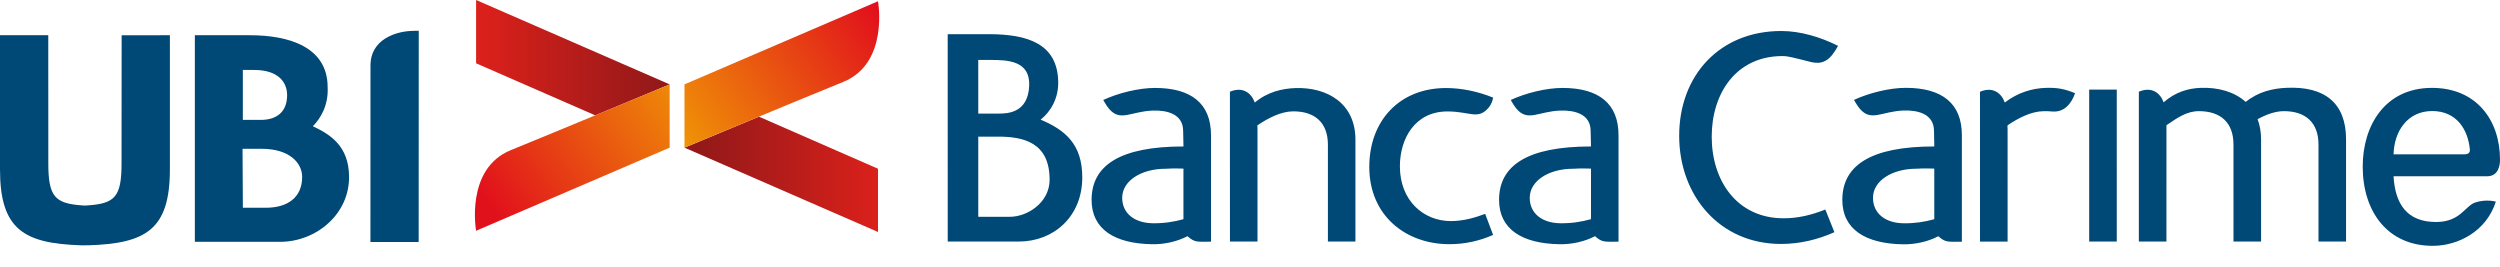
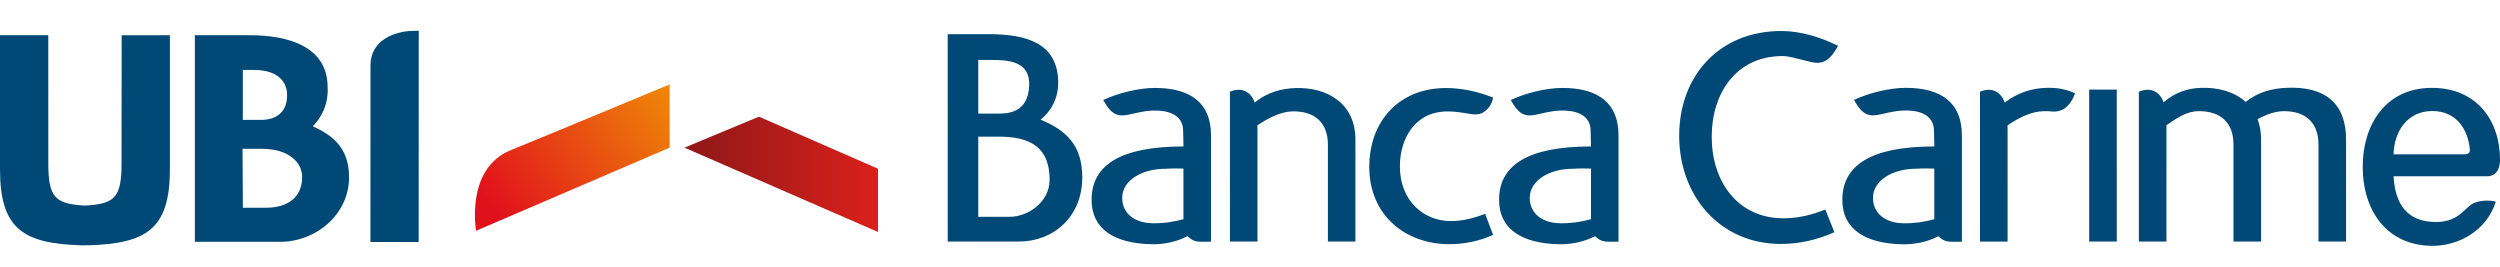
<svg xmlns="http://www.w3.org/2000/svg" xmlns:xlink="http://www.w3.org/1999/xlink" version="1.1" id="Livello_1" x="0px" y="0px" width="270px" height="28.833px" viewBox="0 0 270 28.833" enable-background="new 0 0 270 28.833" xml:space="preserve">
  <g>
    <path fill="#004876" d="M116.886,19.157c0-3.597-1.867-5.131-4.499-6.234c1.068-0.846,1.93-2.27,1.9-4.072   c-0.066-4.139-3.309-5.161-7.508-5.161h-4.428l0.003,22.396h7.691C113.751,26.086,116.886,23.431,116.886,19.157 M111.151,9.3   c-0.138,2.889-2.32,2.966-3.27,2.966h-2.227l-0.003-5.796l1.248,0.003C108.808,6.473,111.29,6.527,111.151,9.3 M113.357,19.413   c0,2.476-2.408,4-4.279,4h-3.424v-8.656h2.127C110.522,14.756,113.357,15.366,113.357,19.413 M130.789,26.1v-2.354v-9.145   c0-3.406-2.118-5.104-6.049-5.104c-1.754,0-3.968,0.548-5.589,1.299c0,0,0.324,0.59,0.598,0.921   c1.236,1.497,2.365,0.299,4.794,0.224c1.419-0.042,3.237,0.321,3.237,2.209c0,0.312,0.035,1.668,0.035,1.668   c-6.904,0-9.923,2.069-9.923,5.771c0,3.184,2.514,4.727,6.547,4.787c1.284,0.023,2.677-0.276,3.811-0.869   C129.038,26.226,129.346,26.1,130.789,26.1 M127.812,23.672c-1.039,0.291-2.122,0.457-3.312,0.439   c-1.967-0.025-3.303-1.061-3.303-2.75c0-1.82,2.037-3.135,4.687-3.135c1.206-0.064,1.206-0.016,1.928-0.016v4.81V23.672z    M161.254,25.368l-0.857-2.271c-0.957,0.357-2.246,0.779-3.698,0.779c-2.968,0-5.511-2.213-5.511-5.91   c0-2.982,1.615-5.934,5.146-5.931c2.402,0.003,3.256,0.916,4.391-0.353c0.461-0.518,0.529-1.14,0.529-1.14   c-1.584-0.646-3.367-1.035-5.084-1.035c-5.018,0-8.287,3.525-8.287,8.522c0,5.254,3.932,8.342,8.651,8.342   C158.188,26.374,159.803,26.019,161.254,25.368 M174.8,26.1v-2.354v-9.145c0-3.406-2.118-5.104-6.052-5.104   c-1.754,0-3.965,0.548-5.586,1.299c0,0,0.32,0.59,0.595,0.921c1.239,1.497,2.368,0.299,4.795,0.224   c1.423-0.042,3.237,0.321,3.237,2.209c0,0.312,0.037,1.668,0.037,1.668c-6.905,0-9.928,2.069-9.928,5.771   c0,3.184,2.516,4.727,6.55,4.787c1.286,0.023,2.682-0.276,3.813-0.869C173.049,26.226,173.359,26.1,174.8,26.1 M171.823,23.672   c-1.042,0.291-2.121,0.457-3.314,0.439c-1.966-0.025-3.298-1.061-3.298-2.75c0-1.82,2.036-3.135,4.682-3.135   c1.209-0.064,1.209-0.016,1.933-0.016v4.81L171.823,23.672L171.823,23.672z M146.387,26.086h-2.973V15.629   c0-2.367-1.389-3.604-3.736-3.604c-1.318,0-2.732,0.732-3.89,1.52c0,0,0.021,0.112,0.022,0.364v12.178h-2.975l-0.003-15.653v-0.53   c1.813-0.763,2.51,0.789,2.51,0.789l0.177,0.381c1.377-1.154,2.988-1.518,4.394-1.562c3.444-0.109,6.474,1.66,6.474,5.566V26.086   L146.387,26.086z M198.509,4.951c-1.827-0.916-4.013-1.603-6.131-1.603c-6.655,0-11.026,4.796-11.026,11.32   c0,6.426,4.338,11.678,10.991,11.678c2.022,0,3.947-0.456,5.772-1.271l-0.979-2.447c-1.469,0.588-2.936,0.947-4.506,0.947   c-5.053,0-7.766-4.076-7.766-8.808c0-4.697,2.646-8.712,7.641-8.712c0.701,0,1.471,0.258,2.16,0.409   c0.945,0.212,1.854,0.669,2.828-0.137C198.016,5.905,198.509,4.951,198.509,4.951 M211.882,26.104v-2.357V14.6   c0-3.413-2.114-5.114-6.06-5.114c-1.748,0-3.969,0.553-5.592,1.301c0,0,0.324,0.593,0.602,0.924c1.234,1.5,2.367,0.299,4.797,0.224   c1.422-0.043,3.242,0.324,3.242,2.211c0,0.313,0.033,1.671,0.033,1.671c-6.911,0-9.934,2.068-9.934,5.775   c0,3.188,2.518,4.729,6.555,4.793c1.283,0.021,2.682-0.276,3.814-0.873C210.131,26.229,210.439,26.104,211.882,26.104    M208.902,23.676c-1.045,0.291-2.123,0.455-3.316,0.439c-1.967-0.025-3.304-1.062-3.304-2.754c0-1.82,2.038-3.14,4.688-3.14   c1.209-0.062,1.209-0.013,1.932-0.013v4.812V23.676L208.902,23.676z M270,17.249c0-4.317-2.586-7.759-7.346-7.759   c-5.068,0-7.481,4.058-7.481,8.507c0,4.84,2.688,8.604,7.659,8.551c2.581-0.027,5.677-1.504,6.719-4.771c0,0-1.042-0.311-2.249,0.1   c-1.065,0.362-1.581,2.078-4.155,2.098c-3.27,0.025-4.477-2.044-4.644-4.936h10.095C269.867,19.036,270,17.801,270,17.249    M266.141,16.67l-7.638-0.004c0.069-2.535,1.533-4.675,4.181-4.675c2.594,0,3.858,1.96,4.06,4.151   C266.781,16.534,266.516,16.67,266.141,16.67 M228.611,26.086h-2.979V9.675h2.979V26.086z M224.109,10.065   c-0.4,1.154-1.19,2.069-2.424,1.979c-0.465-0.034-0.496-0.037-0.994-0.034c-1.322,0.017-2.713,0.737-3.871,1.521l-0.012,0.204   l0.012,0.217V26.09h-2.979l-0.003-16.181c1.812-0.762,2.51,0.789,2.51,0.789l0.17,0.375c1.437-1.103,2.998-1.535,4.412-1.582   C222.146,9.451,222.943,9.586,224.109,10.065 M244.195,26.086h-2.979V15.613c0-2.373-1.388-3.609-3.735-3.609   c-1.326,0-2.34,0.732-3.504,1.518v0.375l-0.002,12.189h-2.979V9.903c1.812-0.763,2.512,0.789,2.512,0.789l0.164,0.358   c1.255-1.097,2.638-1.52,4.04-1.564c1.874-0.062,3.622,0.433,4.826,1.523c1.371-1.123,2.966-1.457,4.354-1.523   c4.207-0.205,6.483,1.662,6.483,5.573v11.025h-2.979V15.613c0-2.373-1.39-3.609-3.731-3.609c-0.946,0-1.937,0.372-2.845,0.871   c0.24,0.635,0.377,1.364,0.377,2.186V26.086L244.195,26.086z" />
    <path fill="#004876" d="M8.755,26.493C2.592,26.293,0,24.797,0,18.303V3.804h5.213l0.006,13.864c0,3.592,0.735,4.316,3.682,4.517   c0.27,0.017,0.259,0.017,0.52,0c2.97-0.192,3.705-0.901,3.705-4.517L13.137,3.81l5.21-0.006v14.499c0,6.511-2.61,7.996-8.81,8.189   C9.286,26.499,9.024,26.499,8.755,26.493" />
    <path fill="#004876" d="M33.785,13.634c0.882-0.887,1.697-2.309,1.6-4.221c0-4.346-4.196-5.609-8.385-5.609h-5.956v22.312h9.211   c3.917,0,7.521-3.023,7.442-7.094C37.659,15.779,35.69,14.53,33.785,13.634z M26.226,7.556h1.24c2.432,0,3.543,1.19,3.543,2.724   c0,1.807-1.131,2.668-2.827,2.668h-1.956V7.556z M28.708,22.437h-2.479l-0.035-6.367h2.067c3.053,0,4.372,1.572,4.372,3.031   C32.634,21.34,31.047,22.437,28.708,22.437z" />
    <path fill="#004876" d="M40.006,26.135l0.006-19.057c0-1.915,1.256-2.875,2.396-3.322c0.558-0.219,1.111-0.329,1.523-0.377   c0.425-0.058,1.294-0.058,1.294-0.058l-0.008,22.812L40.006,26.135L40.006,26.135z" />
    <g>
      <g>
        <g>
          <defs>
-             <polygon id="SVGID_1_" points="51.418,6.837 64.284,12.457 72.323,9.113 51.418,0      " />
-           </defs>
+             </defs>
          <clipPath id="SVGID_2_">
            <use xlink:href="#SVGID_1_" overflow="visible" />
          </clipPath>
          <linearGradient id="SVGID_3_" gradientUnits="userSpaceOnUse" x1="-7813.837" y1="-7768.707" x2="-7812.387" y2="-7768.707" gradientTransform="matrix(14.413 0 0 14.413 112671.477 111975.82)">
            <stop offset="0" style="stop-color:#E1211B" />
            <stop offset="1" style="stop-color:#931919" />
          </linearGradient>
          <rect x="51.418" clip-path="url(#SVGID_2_)" fill="url(#SVGID_3_)" width="20.905" height="12.457" />
        </g>
      </g>
    </g>
    <g>
      <g>
        <g>
          <defs>
            <path id="SVGID_4_" d="M55.171,16.213c-4.957,2.011-3.753,8.709-3.753,8.709l20.905-8.976V9.113h-0.001       C72.19,9.166,60.101,14.209,55.171,16.213" />
          </defs>
          <clipPath id="SVGID_5_">
            <use xlink:href="#SVGID_4_" overflow="visible" />
          </clipPath>
          <linearGradient id="SVGID_6_" gradientUnits="userSpaceOnUse" x1="-7845.288" y1="-7770.262" x2="-7843.837" y2="-7770.262" gradientTransform="matrix(14.37 -10.132 10.132 14.37 191519.312 32194.361)">
            <stop offset="0" style="stop-color:#E1111C" />
            <stop offset="1" style="stop-color:#F09406" />
          </linearGradient>
          <polygon clip-path="url(#SVGID_5_)" fill="url(#SVGID_6_)" points="57.553,35.333 79.768,19.672 64.98,-1.301 42.766,14.363           " />
        </g>
      </g>
    </g>
    <g>
      <g>
        <g>
          <defs>
            <polygon id="SVGID_7_" points="73.924,15.947 94.826,25.055 94.826,18.224 81.964,12.6      " />
          </defs>
          <clipPath id="SVGID_8_">
            <use xlink:href="#SVGID_7_" overflow="visible" />
          </clipPath>
          <linearGradient id="SVGID_9_" gradientUnits="userSpaceOnUse" x1="-7871.87" y1="-7861.439" x2="-7870.42" y2="-7861.439" gradientTransform="matrix(-14.414 0 0 -14.414 -113368.742 -113294.383)">
            <stop offset="0" style="stop-color:#E1211B" />
            <stop offset="1" style="stop-color:#931919" />
          </linearGradient>
          <rect x="73.924" y="12.6" clip-path="url(#SVGID_8_)" fill="url(#SVGID_9_)" width="20.901" height="12.455" />
        </g>
      </g>
    </g>
    <g>
      <g>
        <g>
          <defs>
-             <path id="SVGID_10_" d="M73.924,9.113v6.834c0,0,12.193-5.099,17.151-7.103c4.959-2.009,3.75-8.709,3.75-8.709L73.924,9.113z" />
-           </defs>
+             </defs>
          <clipPath id="SVGID_11_">
            <use xlink:href="#SVGID_10_" overflow="visible" />
          </clipPath>
          <linearGradient id="SVGID_12_" gradientUnits="userSpaceOnUse" x1="-7840.347" y1="-7859.718" x2="-7838.896" y2="-7859.718" gradientTransform="matrix(-14.371 10.133 -10.133 -14.371 -192223.375 -33507.25)">
            <stop offset="0" style="stop-color:#E1111C" />
            <stop offset="1" style="stop-color:#F09406" />
          </linearGradient>
-           <polygon clip-path="url(#SVGID_11_)" fill="url(#SVGID_12_)" points="88.692,-10.28 66.477,5.383 81.266,26.355 103.481,10.692           " />
        </g>
      </g>
    </g>
  </g>
</svg>